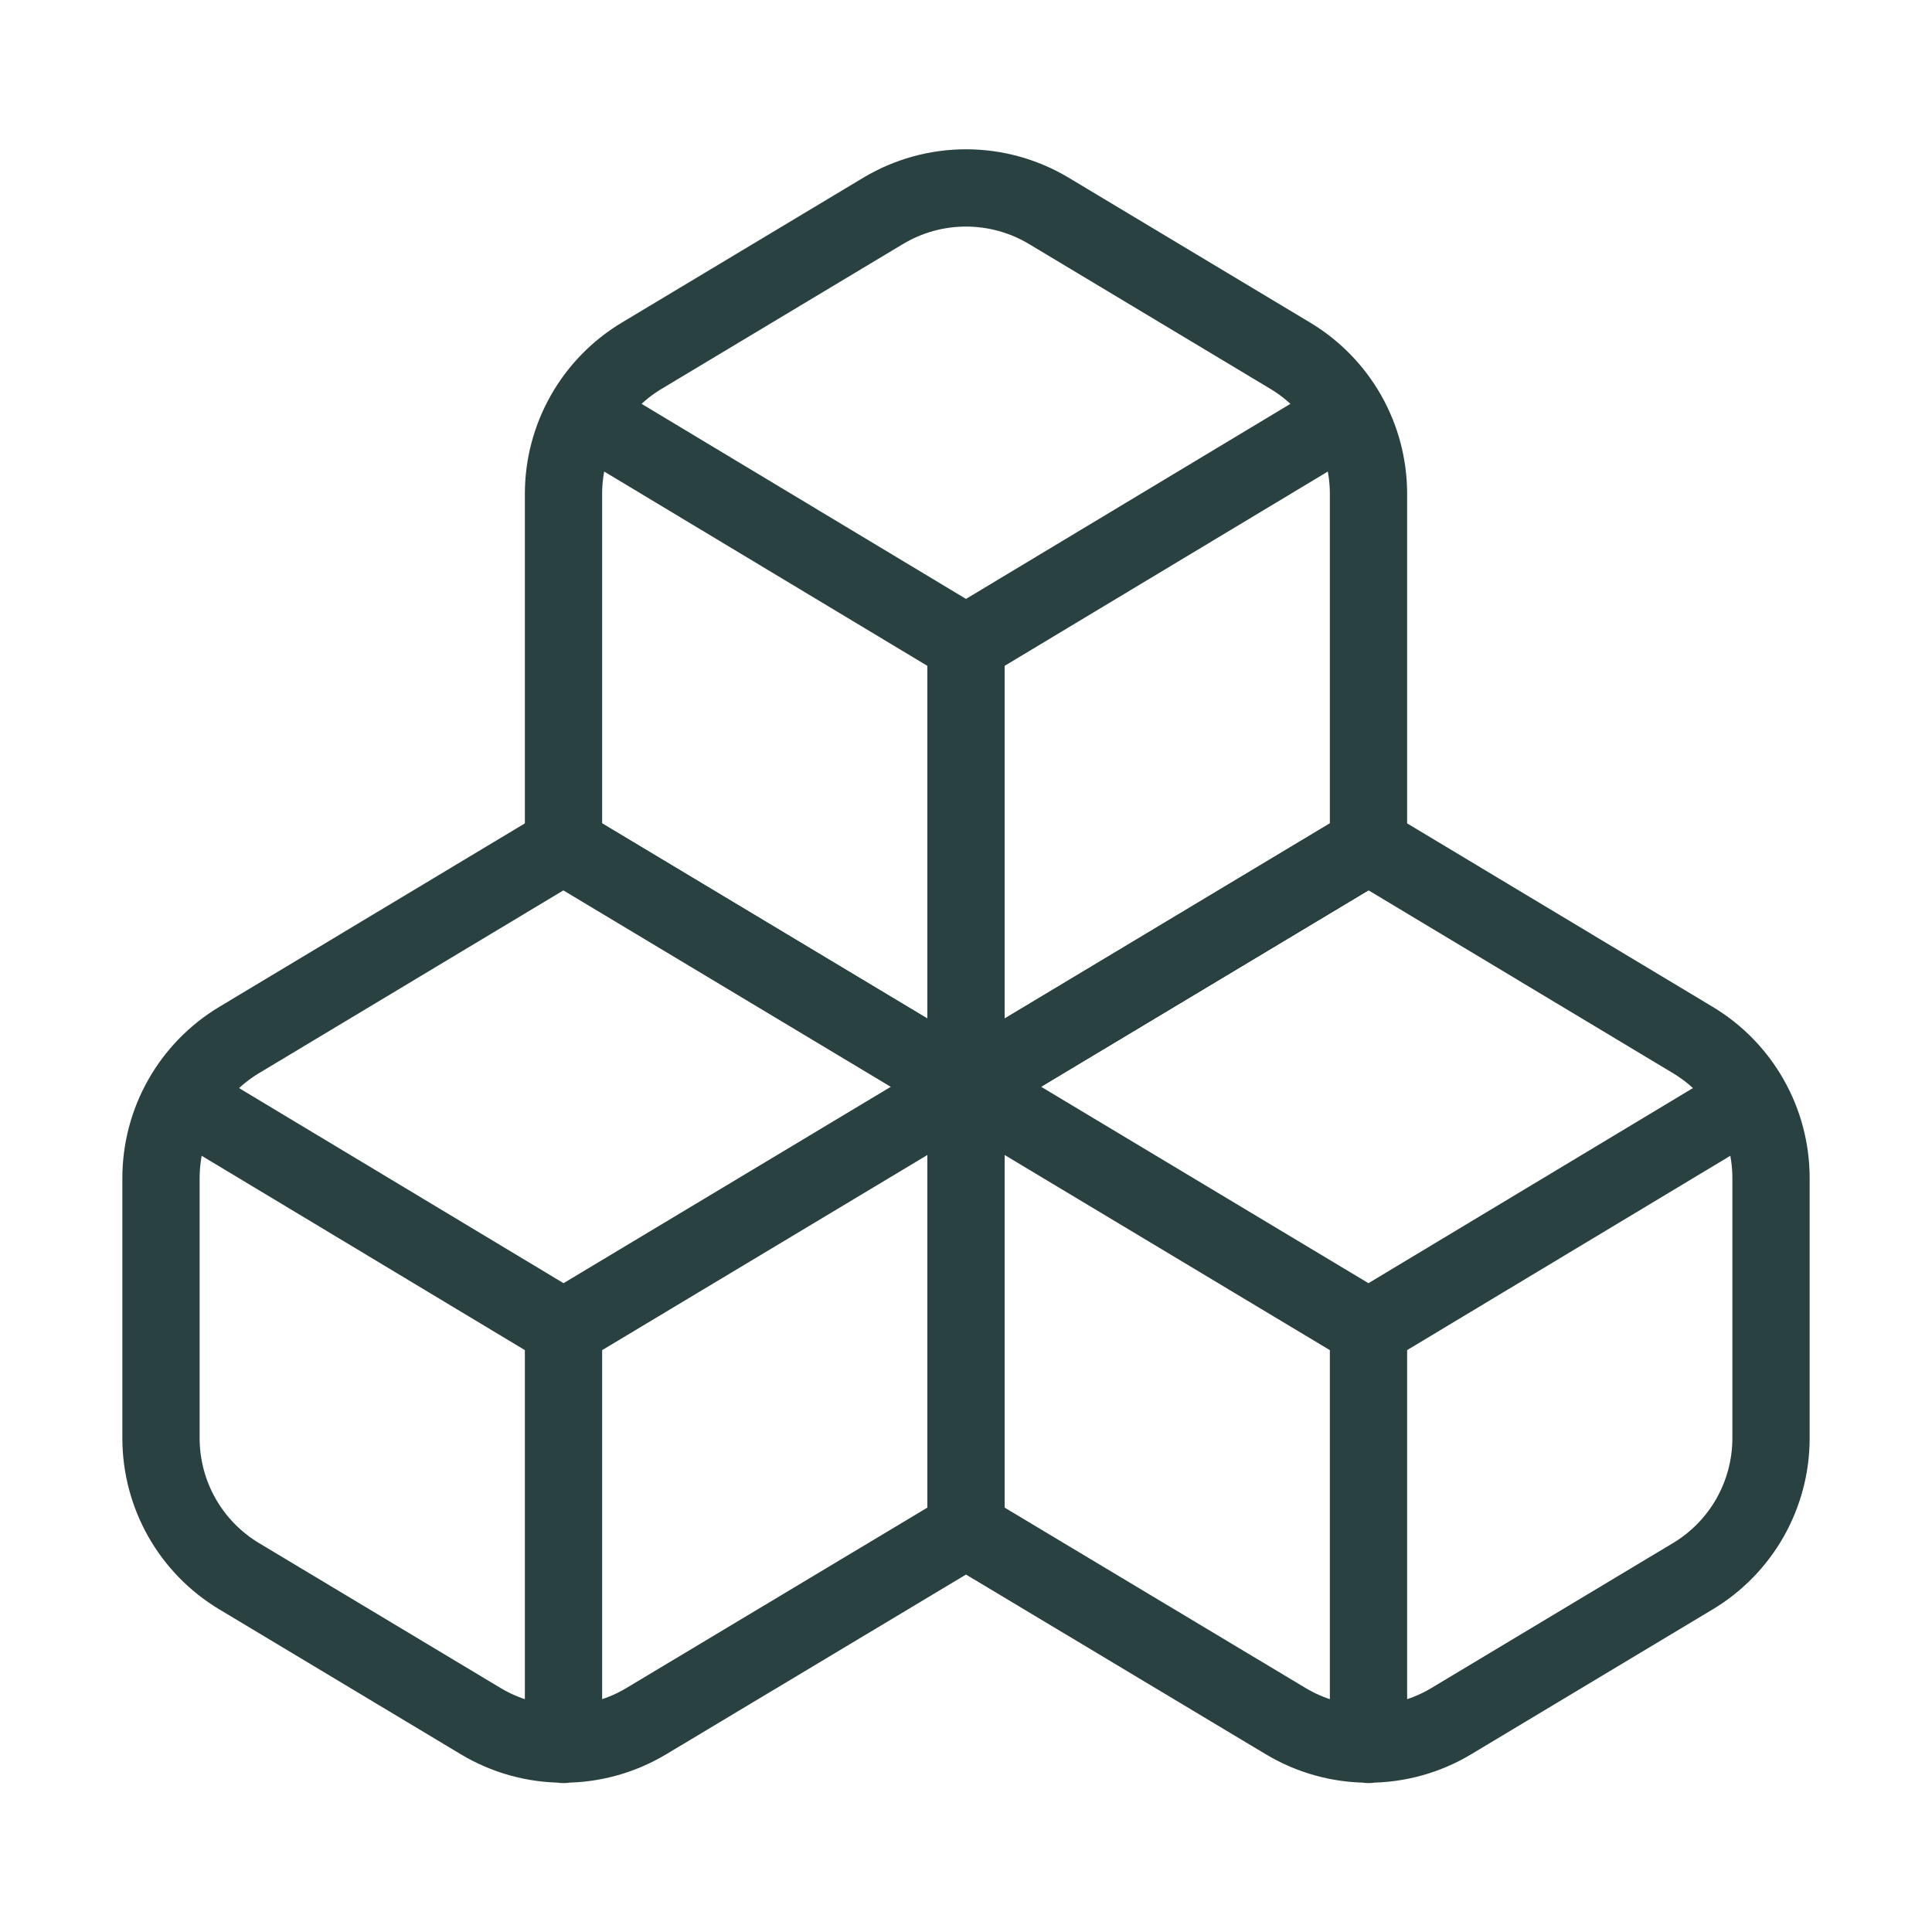
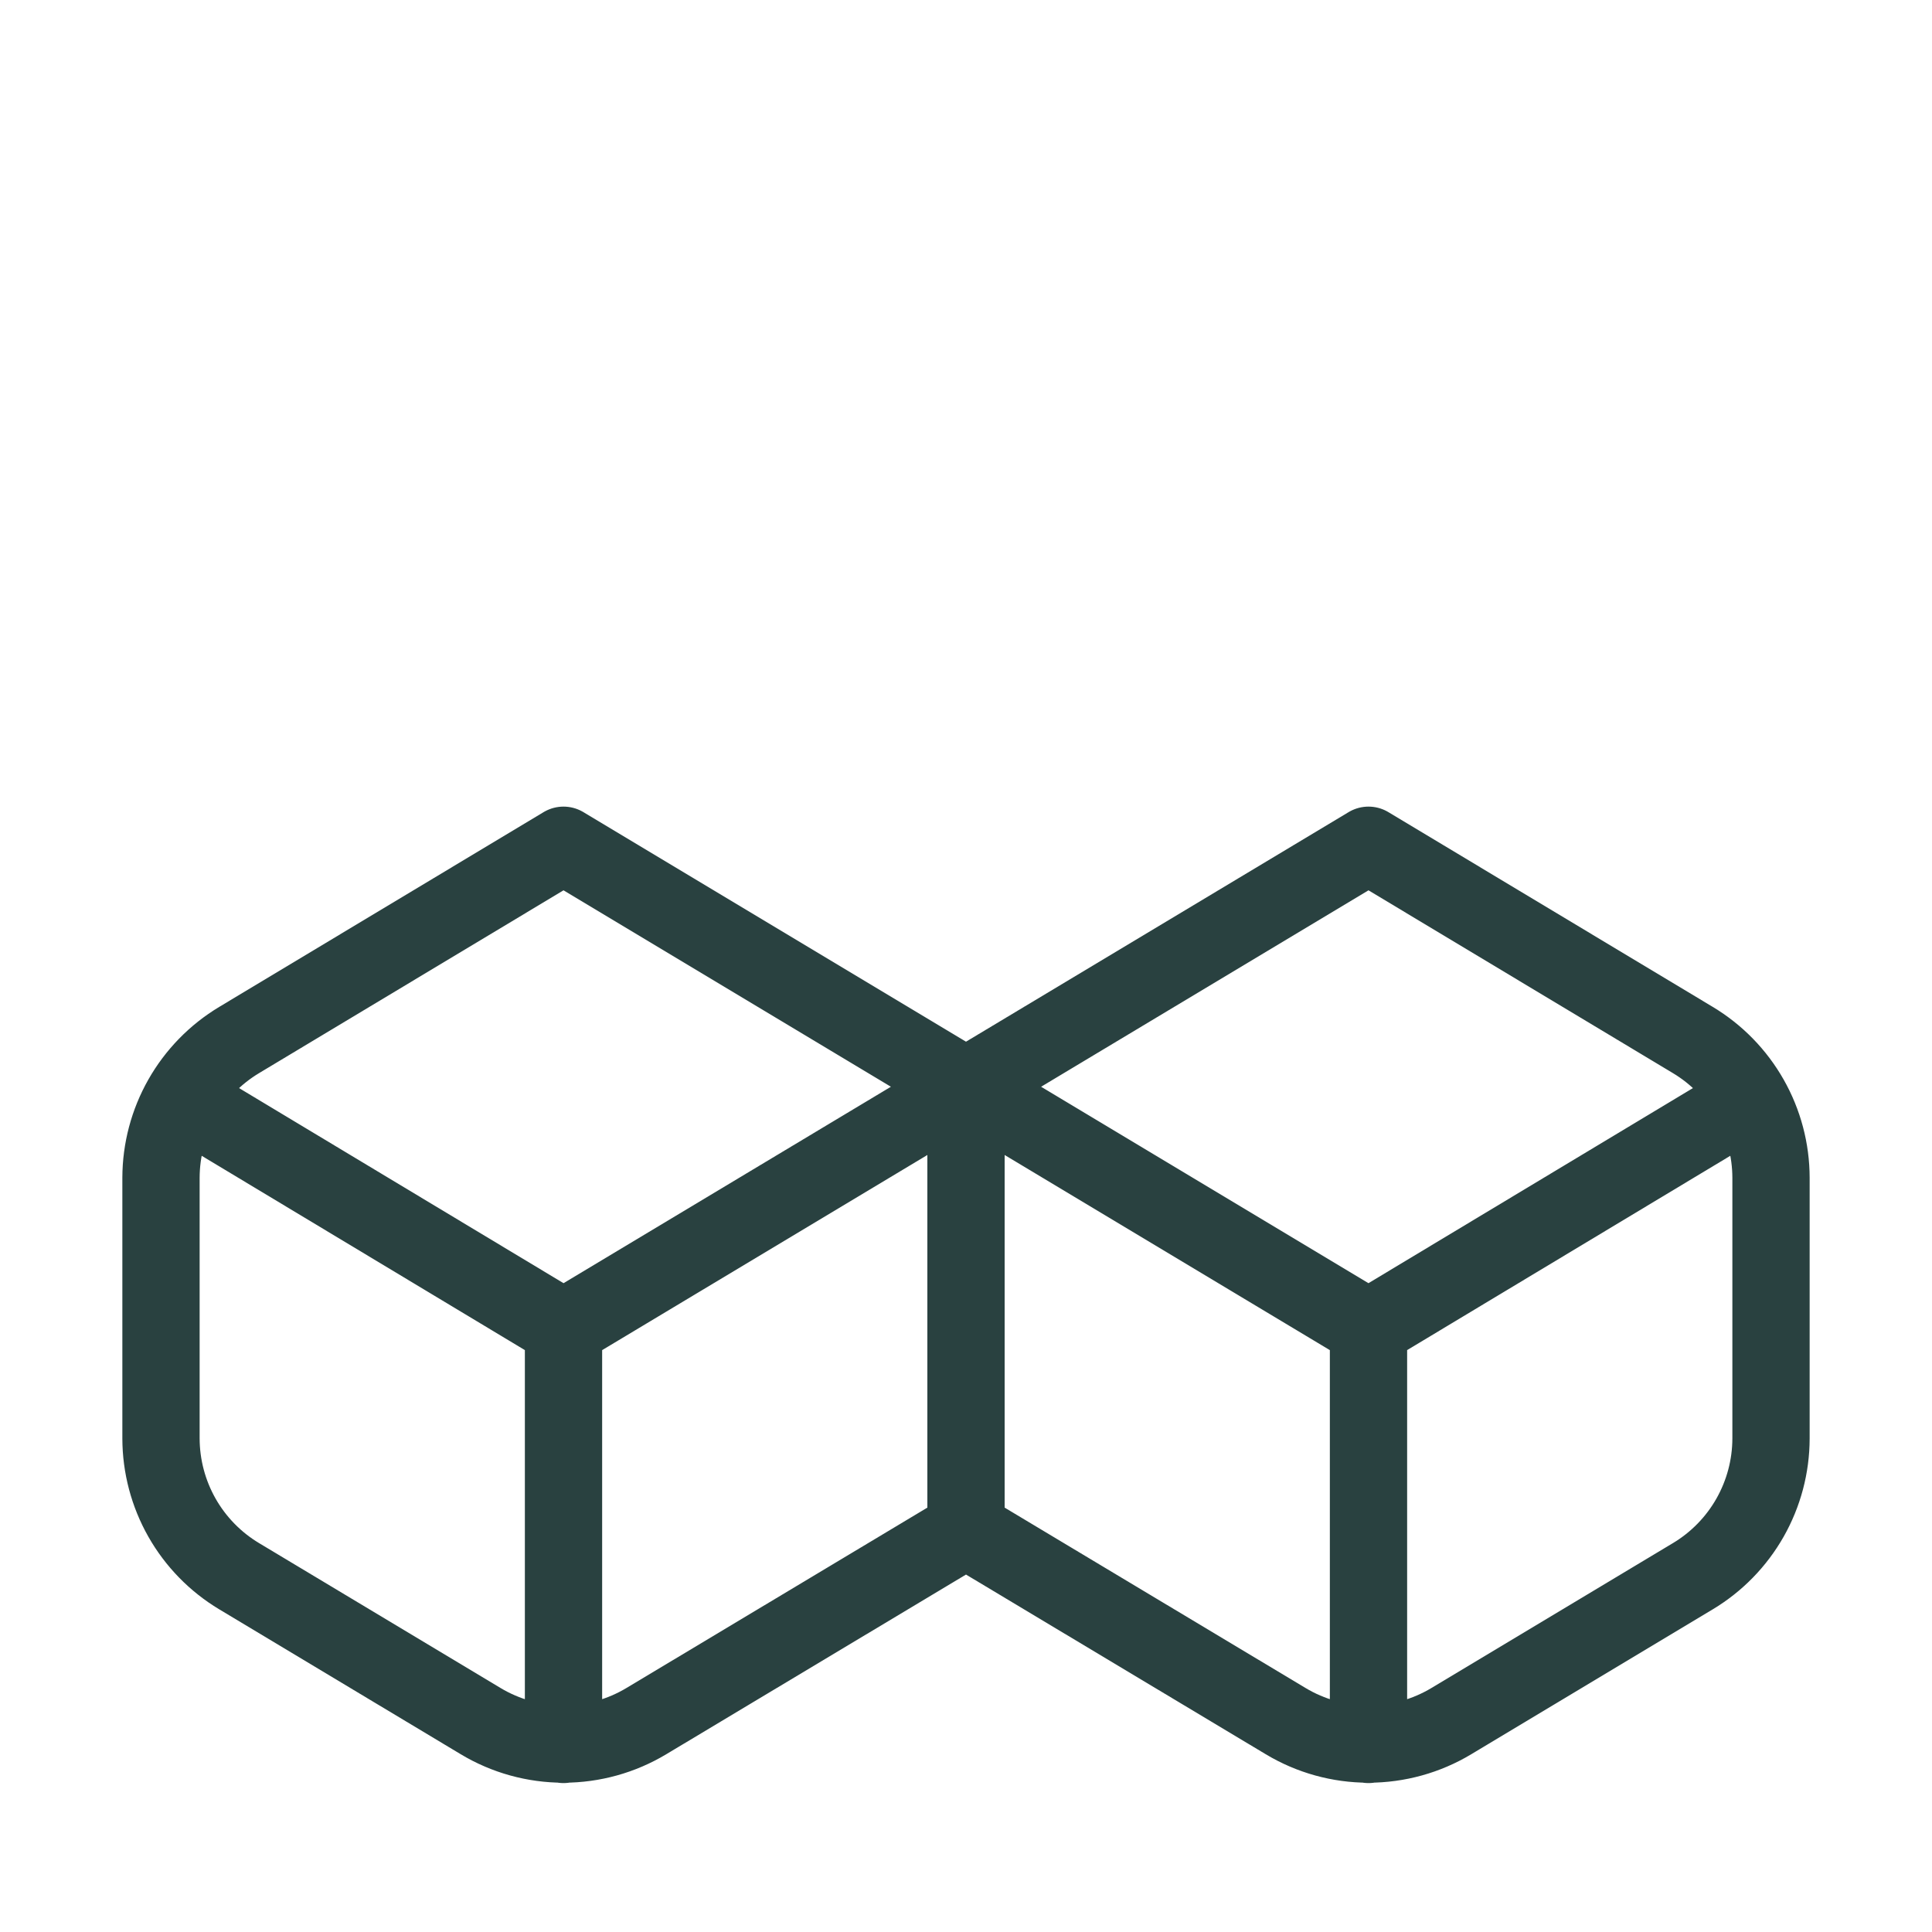
<svg xmlns="http://www.w3.org/2000/svg" width="100" height="100" viewBox="0 0 100 100" fill="none">
  <path d="M50 79.167L33.458 89.083C32.162 89.862 30.679 90.273 29.167 90.273C27.655 90.273 26.171 89.862 24.875 89.083L12.375 81.583C11.145 80.844 10.126 79.8 9.418 78.552C8.71 77.303 8.337 75.894 8.333 74.458V60.958C8.337 59.523 8.71 58.113 9.418 56.865C10.126 55.617 11.145 54.572 12.375 53.833L29.167 43.75L50 56.25M50 79.167V56.25M50 79.167L66.542 89.083C67.838 89.862 69.321 90.273 70.833 90.273C72.345 90.273 73.829 89.862 75.125 89.083L87.625 81.583C88.855 80.844 89.874 79.8 90.582 78.552C91.29 77.303 91.664 75.894 91.667 74.458V60.958C91.664 59.523 91.29 58.113 90.582 56.865C89.874 55.617 88.855 54.572 87.625 53.833L70.833 43.75L50 56.25M50 56.25L29.167 68.75M50 56.25L70.833 68.75M29.167 68.75L9.417 56.875M29.167 68.75V90.292M70.833 68.75L90.583 56.875M70.833 68.75V90.292" stroke="#294140" stroke-width="4" stroke-linecap="round" stroke-linejoin="round" />
-   <path d="M50 56.25L29.167 43.75V25.542C29.17 24.107 29.544 22.697 30.252 21.448C30.96 20.2 31.978 19.156 33.208 18.417L45.708 10.917C47.005 10.138 48.488 9.727 50 9.727C51.512 9.727 52.996 10.138 54.292 10.917L66.792 18.417C68.022 19.156 69.04 20.2 69.749 21.448C70.457 22.697 70.83 24.107 70.833 25.542V43.75L50 56.25ZM50 56.25V33.333M50 33.333L30.25 21.458M50 33.333L69.75 21.458" stroke="#294140" stroke-width="4" stroke-linecap="round" stroke-linejoin="round" />
</svg>